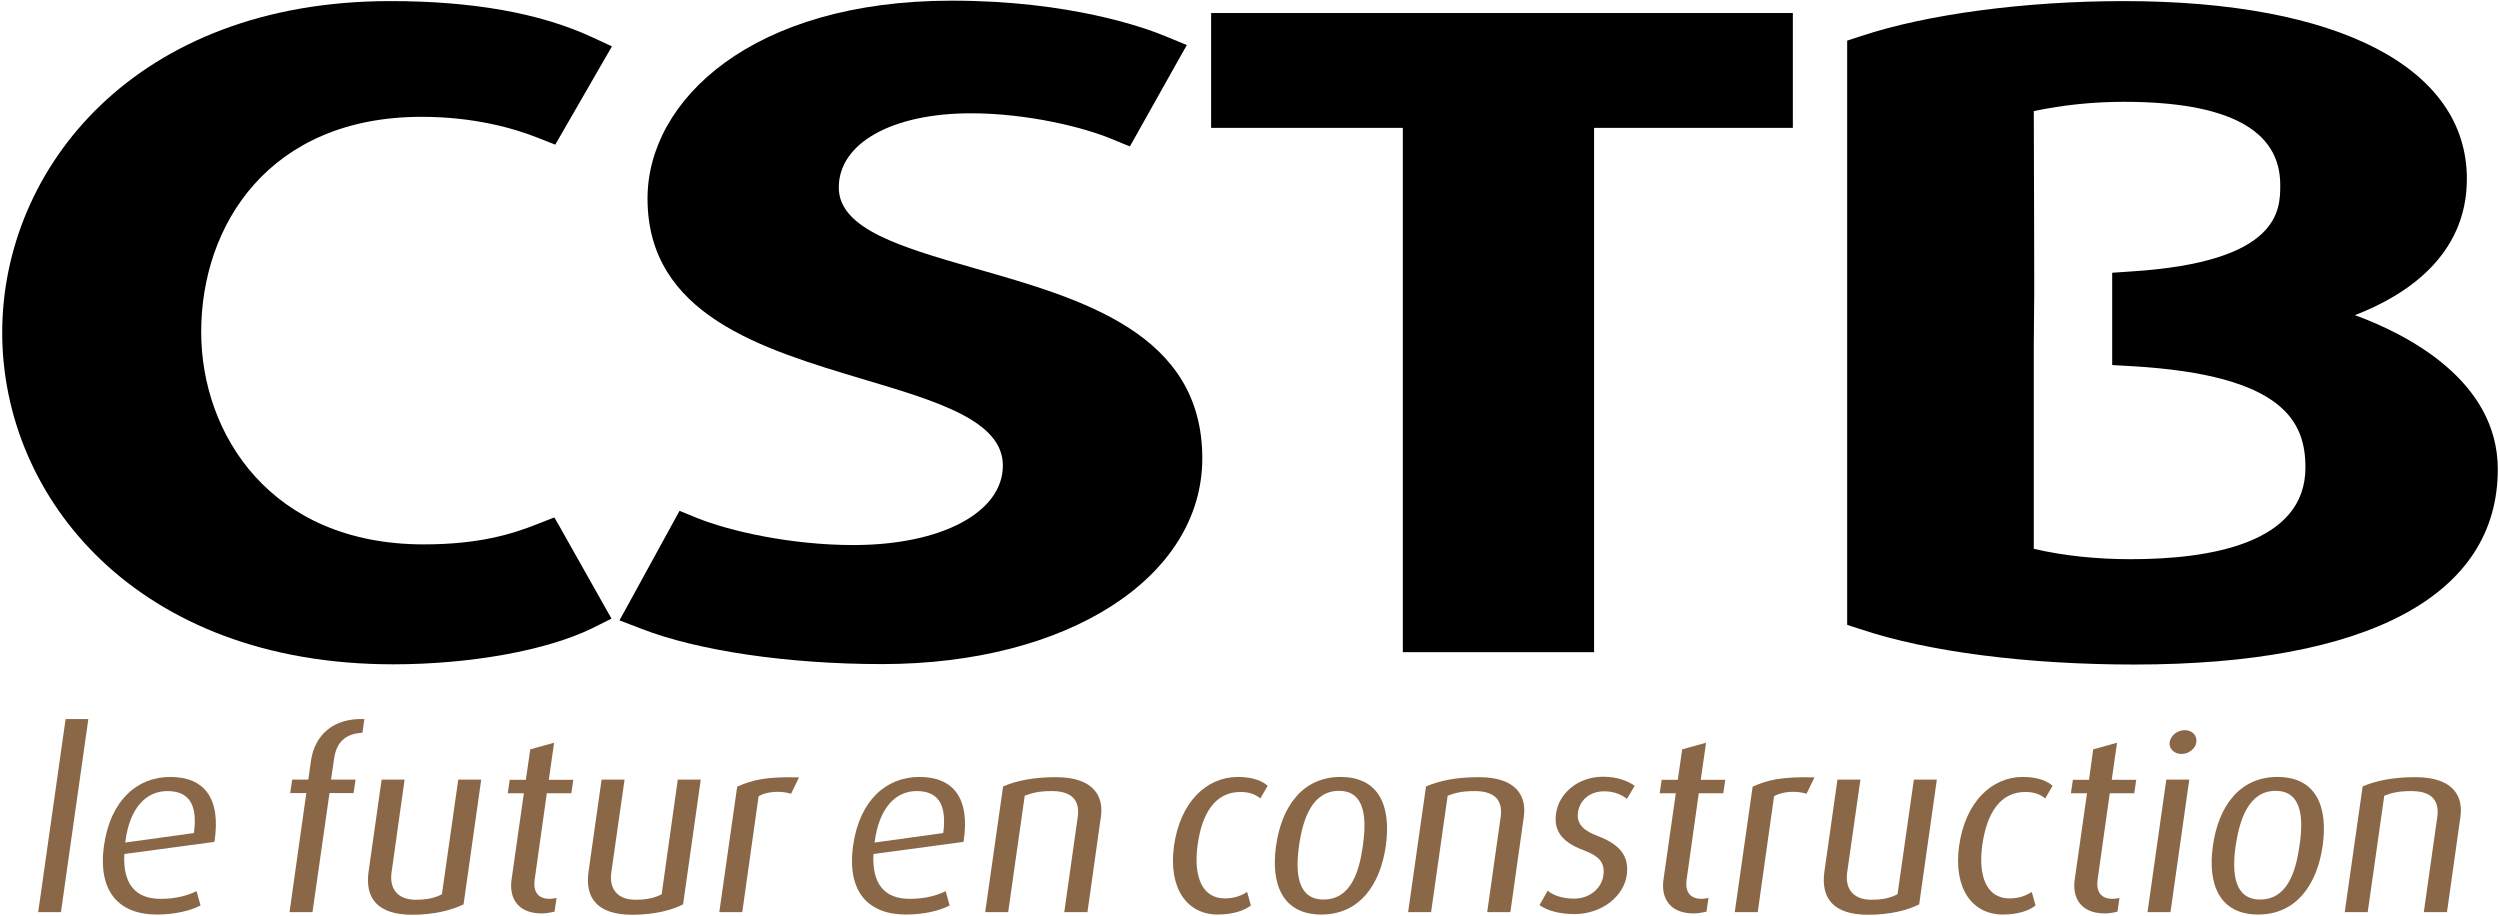
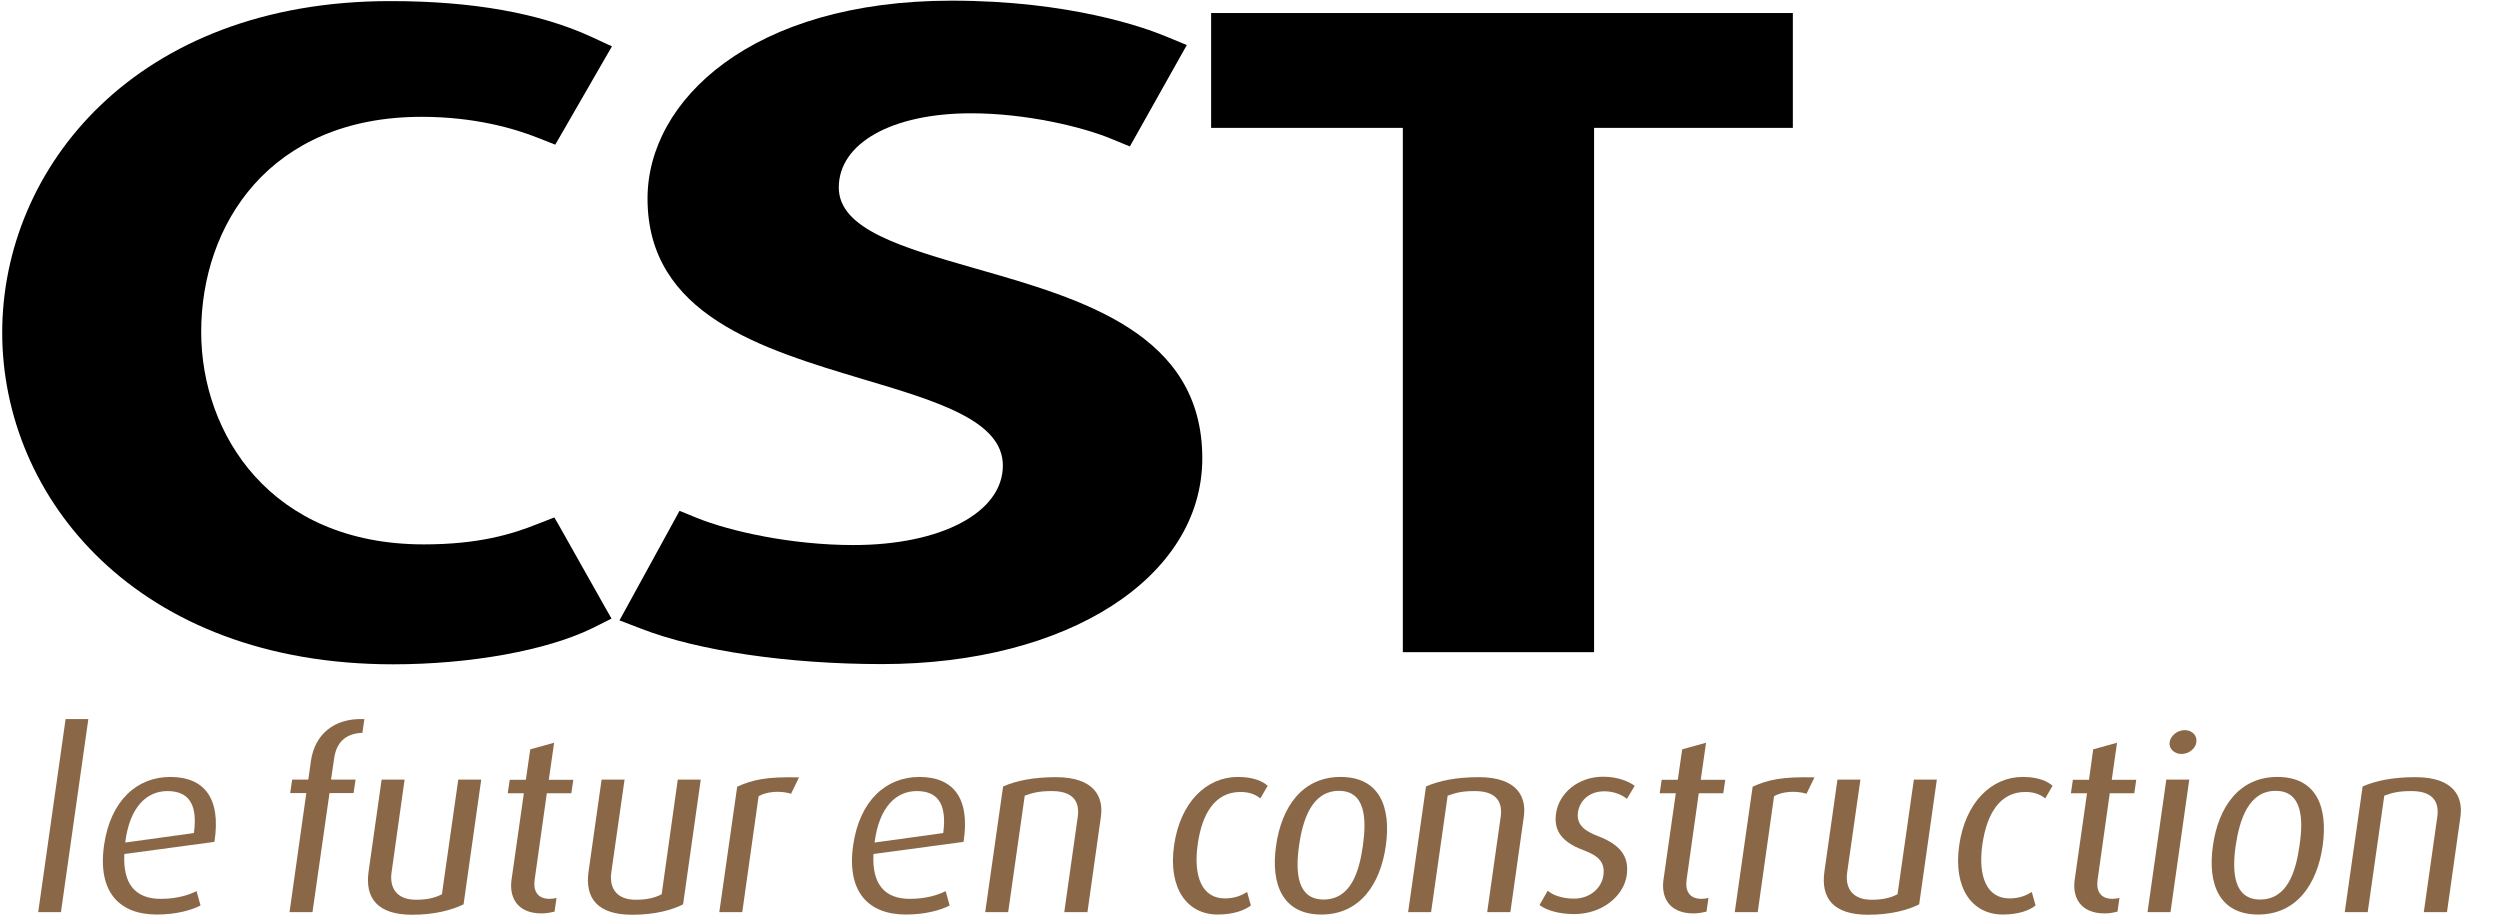
<svg xmlns="http://www.w3.org/2000/svg" version="1.1" id="Calque_1" x="0px" y="0px" width="113.2px" height="41.46px" viewBox="0 0 113.2 41.46" style="enable-background:new 0 0 113.2 41.46;" xml:space="preserve">
  <style type="text/css">
	.st0{fill-rule:evenodd;clip-rule:evenodd;}
	.st1{fill-rule:evenodd;clip-rule:evenodd;fill:#8A6847;}
</style>
  <path d="M25.27,23.72l-0.17-0.29l-0.77,0.3c-1.15,0.46-2.66,0.92-5.14,0.92c-6.93,0-10.08-4.99-10.08-9.62  c0-4.85,3.09-9.74,9.98-9.74c2.38,0,4.19,0.52,5.29,0.96l0.76,0.3l0.17-0.29l2.19-3.8l0.21-0.36l-0.93-0.43  c-2.34-1.08-5.4-1.62-9.09-1.62C6.15,0.04,0.1,7.6,0.1,15.06c0,7.47,6.08,15.02,17.7,15.02c3.51,0,6.96-0.63,9.01-1.63l0.52-0.26  l0.36-0.18l-0.2-0.35L25.27,23.72" />
  <path d="M44.21,12.17c-3.34-0.96-6.23-1.78-6.23-3.68c0-2.01,2.41-3.36,5.99-3.36c2.48,0,5.06,0.61,6.41,1.18  c0,0,0.46,0.19,0.46,0.19l0.32,0.13l0.17-0.3l2.2-3.92l0.21-0.37l-0.97-0.4c-0.91-0.38-4.31-1.61-9.68-1.61  c-9.04,0-13.77,4.51-13.77,8.96c0,5.27,5.19,6.81,9.76,8.18c3.4,1.01,6.33,1.89,6.33,3.91c0,2.12-2.78,3.6-6.77,3.6  c-2.8,0-5.58-0.62-7.09-1.23c0,0-0.46-0.19-0.46-0.19l-0.32-0.13l-2.51,4.58l-0.21,0.38l0.99,0.38c2.57,1,6.65,1.6,10.9,1.6  c8.4,0,14.5-3.92,14.5-9.32C54.44,15.1,49.01,13.54,44.21,12.17" />
  <polyline points="80.8,0.59 54.84,0.59 54.84,5.79 63.52,5.79 63.52,29.53 72.18,29.53 72.18,5.79 81.18,5.79 81.18,0.59 80.8,0.59   " />
-   <path class="st0" d="M106.63,14.27c2.26-0.87,5.07-2.66,5.07-6.17c0-5.04-5.81-8.05-15.53-8.05c-4.46,0-8.91,0.59-11.89,1.58  l-0.64,0.21v26.45l0.26,0.09l0.38,0.12c3.01,1.01,7.51,1.59,12.36,1.59c10.62,0,16.46-3.14,16.46-8.84  C113.1,17.22,108.98,15.13,106.63,14.27 M92.09,15.65c0,0,0.02-2.44,0.02-2.44c0,0-0.01-6.66-0.02-8.18  c1.33-0.28,2.7-0.42,4.08-0.42c4.7,0,7.08,1.26,7.08,3.76c0,1.13,0,3.49-6.73,3.92l-0.88,0.06v4.18l0.89,0.05  c6.93,0.4,7.86,2.55,7.86,4.59c0,3.43-4.3,4.15-7.91,4.15c-1.56,0-3.07-0.16-4.39-0.47V15.65z" />
  <polyline class="st1" points="1.73,41.3 2.97,32.56 4,32.56 2.76,41.3 1.73,41.3 " />
  <path class="st1" d="M5.63,38.67c-0.07,1.36,0.5,2.03,1.65,2.03c0.72,0,1.26-0.17,1.62-0.35L9.08,41c-0.42,0.22-1.12,0.41-1.98,0.41  c-1.67,0-2.69-0.99-2.39-3.13c0.29-2.04,1.5-3.1,3-3.1c1.52,0,2.31,0.94,2,2.94L5.63,38.67 M7.58,35.82c-0.92,0-1.71,0.7-1.91,2.33  l3.11-0.43C8.97,36.35,8.49,35.82,7.58,35.82z" />
  <path class="st1" d="M14.92,35.91l-0.77,5.39h-1.04l0.76-5.39h-0.73l0.09-0.61h0.73l0.12-0.85c0.17-1.18,1.03-1.95,2.42-1.89  l-0.09,0.62c-0.63,0.03-1.16,0.31-1.28,1.16l-0.14,0.96h1.11l-0.09,0.61H14.92" />
  <path class="st1" d="M18.67,41.42c-1.59,0-2.15-0.76-1.98-1.96l0.59-4.16h1.04l-0.59,4.2c-0.1,0.7,0.23,1.24,1.1,1.24  c0.5,0,0.86-0.08,1.18-0.25l0.74-5.19h1.04l-0.8,5.65C20.47,41.2,19.69,41.42,18.67,41.42" />
  <path class="st1" d="M24.53,41.36c-1.16,0-1.47-0.78-1.37-1.51l0.56-3.93h-0.73l0.09-0.61h0.73l0.2-1.38l1.08-0.3l-0.24,1.68h1.11  l-0.09,0.61h-1.11l-0.55,3.91c-0.07,0.48,0.1,0.87,0.68,0.87c0.11,0,0.2-0.02,0.31-0.04l-0.09,0.62  C24.99,41.3,24.79,41.36,24.53,41.36" />
  <path class="st1" d="M28.63,41.42c-1.59,0-2.15-0.76-1.98-1.96l0.59-4.16h1.04l-0.6,4.2c-0.1,0.7,0.23,1.24,1.1,1.24  c0.5,0,0.86-0.08,1.18-0.25l0.73-5.19h1.04l-0.8,5.65C30.44,41.2,29.66,41.42,28.63,41.42" />
  <path class="st1" d="M35.82,35.94c-0.5-0.15-1.1-0.1-1.47,0.11l-0.74,5.25h-1.04l0.81-5.68c0.67-0.3,1.29-0.46,2.8-0.42L35.82,35.94  " />
  <path class="st1" d="M39.55,38.67c-0.07,1.36,0.5,2.03,1.65,2.03c0.72,0,1.26-0.17,1.62-0.35L43,41c-0.42,0.22-1.12,0.41-1.98,0.41  c-1.67,0-2.69-0.99-2.39-3.13c0.29-2.04,1.5-3.1,3-3.1c1.52,0,2.31,0.94,2,2.94L39.55,38.67 M41.51,35.82c-0.92,0-1.7,0.7-1.91,2.33  l3.11-0.43C42.89,36.35,42.42,35.82,41.51,35.82z" />
  <path class="st1" d="M48.19,41.3l0.61-4.31c0.08-0.56-0.08-1.17-1.17-1.17c-0.59,0-0.88,0.08-1.23,0.21l-0.75,5.27h-1.04l0.81-5.69  c0.6-0.26,1.37-0.42,2.39-0.42c1.77,0,2.16,0.92,2.04,1.78l-0.61,4.33H48.19" />
  <path class="st1" d="M55.14,41.41c-1.39,0-2.25-1.18-1.98-3.12c0.28-1.97,1.47-3.11,2.89-3.11c0.78,0,1.17,0.24,1.35,0.4l-0.33,0.57  c-0.17-0.13-0.43-0.29-0.9-0.29c-1.16,0-1.75,0.99-1.94,2.39c-0.2,1.44,0.2,2.43,1.23,2.43c0.44,0,0.75-0.13,1.01-0.29l0.17,0.61  C56.35,41.22,55.85,41.41,55.14,41.41" />
  <path class="st1" d="M59.83,41.41c-1.74,0-2.3-1.35-2.05-3.11c0.25-1.79,1.21-3.12,2.92-3.12c1.75,0,2.3,1.33,2.05,3.12  C62.5,40.06,61.56,41.41,59.83,41.41 M60.63,35.81c-1.22,0-1.64,1.28-1.81,2.49c-0.17,1.21-0.08,2.43,1.11,2.43  c1.22,0,1.61-1.22,1.78-2.43C61.88,37.1,61.84,35.81,60.63,35.81z" />
  <path class="st1" d="M67.34,41.3l0.61-4.31c0.08-0.56-0.08-1.17-1.17-1.17c-0.59,0-0.88,0.08-1.23,0.21L64.8,41.3h-1.04l0.81-5.69  c0.6-0.26,1.37-0.42,2.39-0.42c1.77,0,2.16,0.92,2.04,1.78l-0.61,4.33H67.34" />
  <path class="st1" d="M71.28,41.39c-0.68,0-1.26-0.17-1.57-0.41l0.37-0.65c0.2,0.18,0.62,0.36,1.19,0.36c0.71,0,1.24-0.46,1.33-1.04  c0.09-0.62-0.23-0.9-0.89-1.15c-1.18-0.43-1.34-1.06-1.25-1.68c0.13-0.89,0.98-1.65,2.13-1.65c0.65,0,1.13,0.2,1.43,0.41l-0.35,0.59  c-0.17-0.13-0.52-0.34-1.02-0.34c-0.7,0-1.12,0.43-1.2,0.95c-0.08,0.58,0.33,0.86,0.91,1.08c1.18,0.45,1.39,1.07,1.3,1.76  C73.54,40.54,72.58,41.39,71.28,41.39" />
  <path class="st1" d="M76.69,41.36c-1.16,0-1.47-0.78-1.37-1.51l0.56-3.93h-0.73l0.09-0.61h0.73l0.2-1.38l1.08-0.3l-0.24,1.68h1.11  l-0.09,0.61h-1.11l-0.55,3.91c-0.07,0.48,0.1,0.87,0.68,0.87c0.11,0,0.2-0.02,0.31-0.04l-0.09,0.62  C77.15,41.3,76.95,41.36,76.69,41.36" />
  <path class="st1" d="M81.8,35.94c-0.5-0.15-1.1-0.1-1.47,0.11l-0.74,5.25h-1.04l0.81-5.68c0.67-0.3,1.29-0.46,2.8-0.42L81.8,35.94" />
  <path class="st1" d="M84.59,41.42c-1.59,0-2.15-0.76-1.98-1.96l0.59-4.16h1.04l-0.6,4.2c-0.1,0.7,0.23,1.24,1.1,1.24  c0.5,0,0.86-0.08,1.18-0.25l0.74-5.19h1.04l-0.8,5.65C86.4,41.2,85.62,41.42,84.59,41.42" />
  <path class="st1" d="M90.69,41.41c-1.39,0-2.25-1.18-1.98-3.12c0.28-1.97,1.47-3.11,2.88-3.11c0.78,0,1.17,0.24,1.35,0.4l-0.33,0.57  c-0.17-0.13-0.43-0.29-0.9-0.29c-1.16,0-1.75,0.99-1.95,2.39c-0.2,1.44,0.2,2.43,1.23,2.43c0.44,0,0.75-0.13,1.01-0.29l0.17,0.61  C91.9,41.22,91.4,41.41,90.69,41.41" />
  <path class="st1" d="M95.31,41.36c-1.16,0-1.47-0.78-1.37-1.51l0.56-3.93h-0.73l0.09-0.61h0.73l0.19-1.38l1.08-0.3l-0.24,1.68h1.11  l-0.09,0.61h-1.11l-0.55,3.91c-0.07,0.48,0.1,0.87,0.68,0.87c0.11,0,0.2-0.02,0.31-0.04l-0.09,0.62  C95.77,41.3,95.57,41.36,95.31,41.36" />
  <path class="st1" d="M98.78,34.14c-0.34,0-0.58-0.25-0.54-0.53c0.04-0.3,0.35-0.55,0.69-0.55c0.33,0,0.57,0.25,0.52,0.55  C99.42,33.89,99.11,34.14,98.78,34.14 M97.24,41.3l0.85-6h1.04l-0.85,6H97.24z" />
  <path class="st1" d="M102.25,41.41c-1.74,0-2.3-1.35-2.05-3.11c0.25-1.79,1.21-3.12,2.92-3.12c1.75,0,2.3,1.33,2.05,3.12  C104.92,40.06,103.97,41.41,102.25,41.41 M103.04,35.81c-1.21,0-1.63,1.28-1.81,2.49c-0.17,1.21-0.08,2.43,1.11,2.43  c1.21,0,1.61-1.22,1.78-2.43C104.3,37.1,104.26,35.81,103.04,35.81z" />
  <path class="st1" d="M109.75,41.3l0.61-4.31c0.08-0.56-0.08-1.17-1.17-1.17c-0.59,0-0.89,0.08-1.23,0.21l-0.75,5.27h-1.04l0.81-5.69  c0.6-0.26,1.37-0.42,2.39-0.42c1.77,0,2.16,0.92,2.04,1.78l-0.61,4.33H109.75" />
</svg>